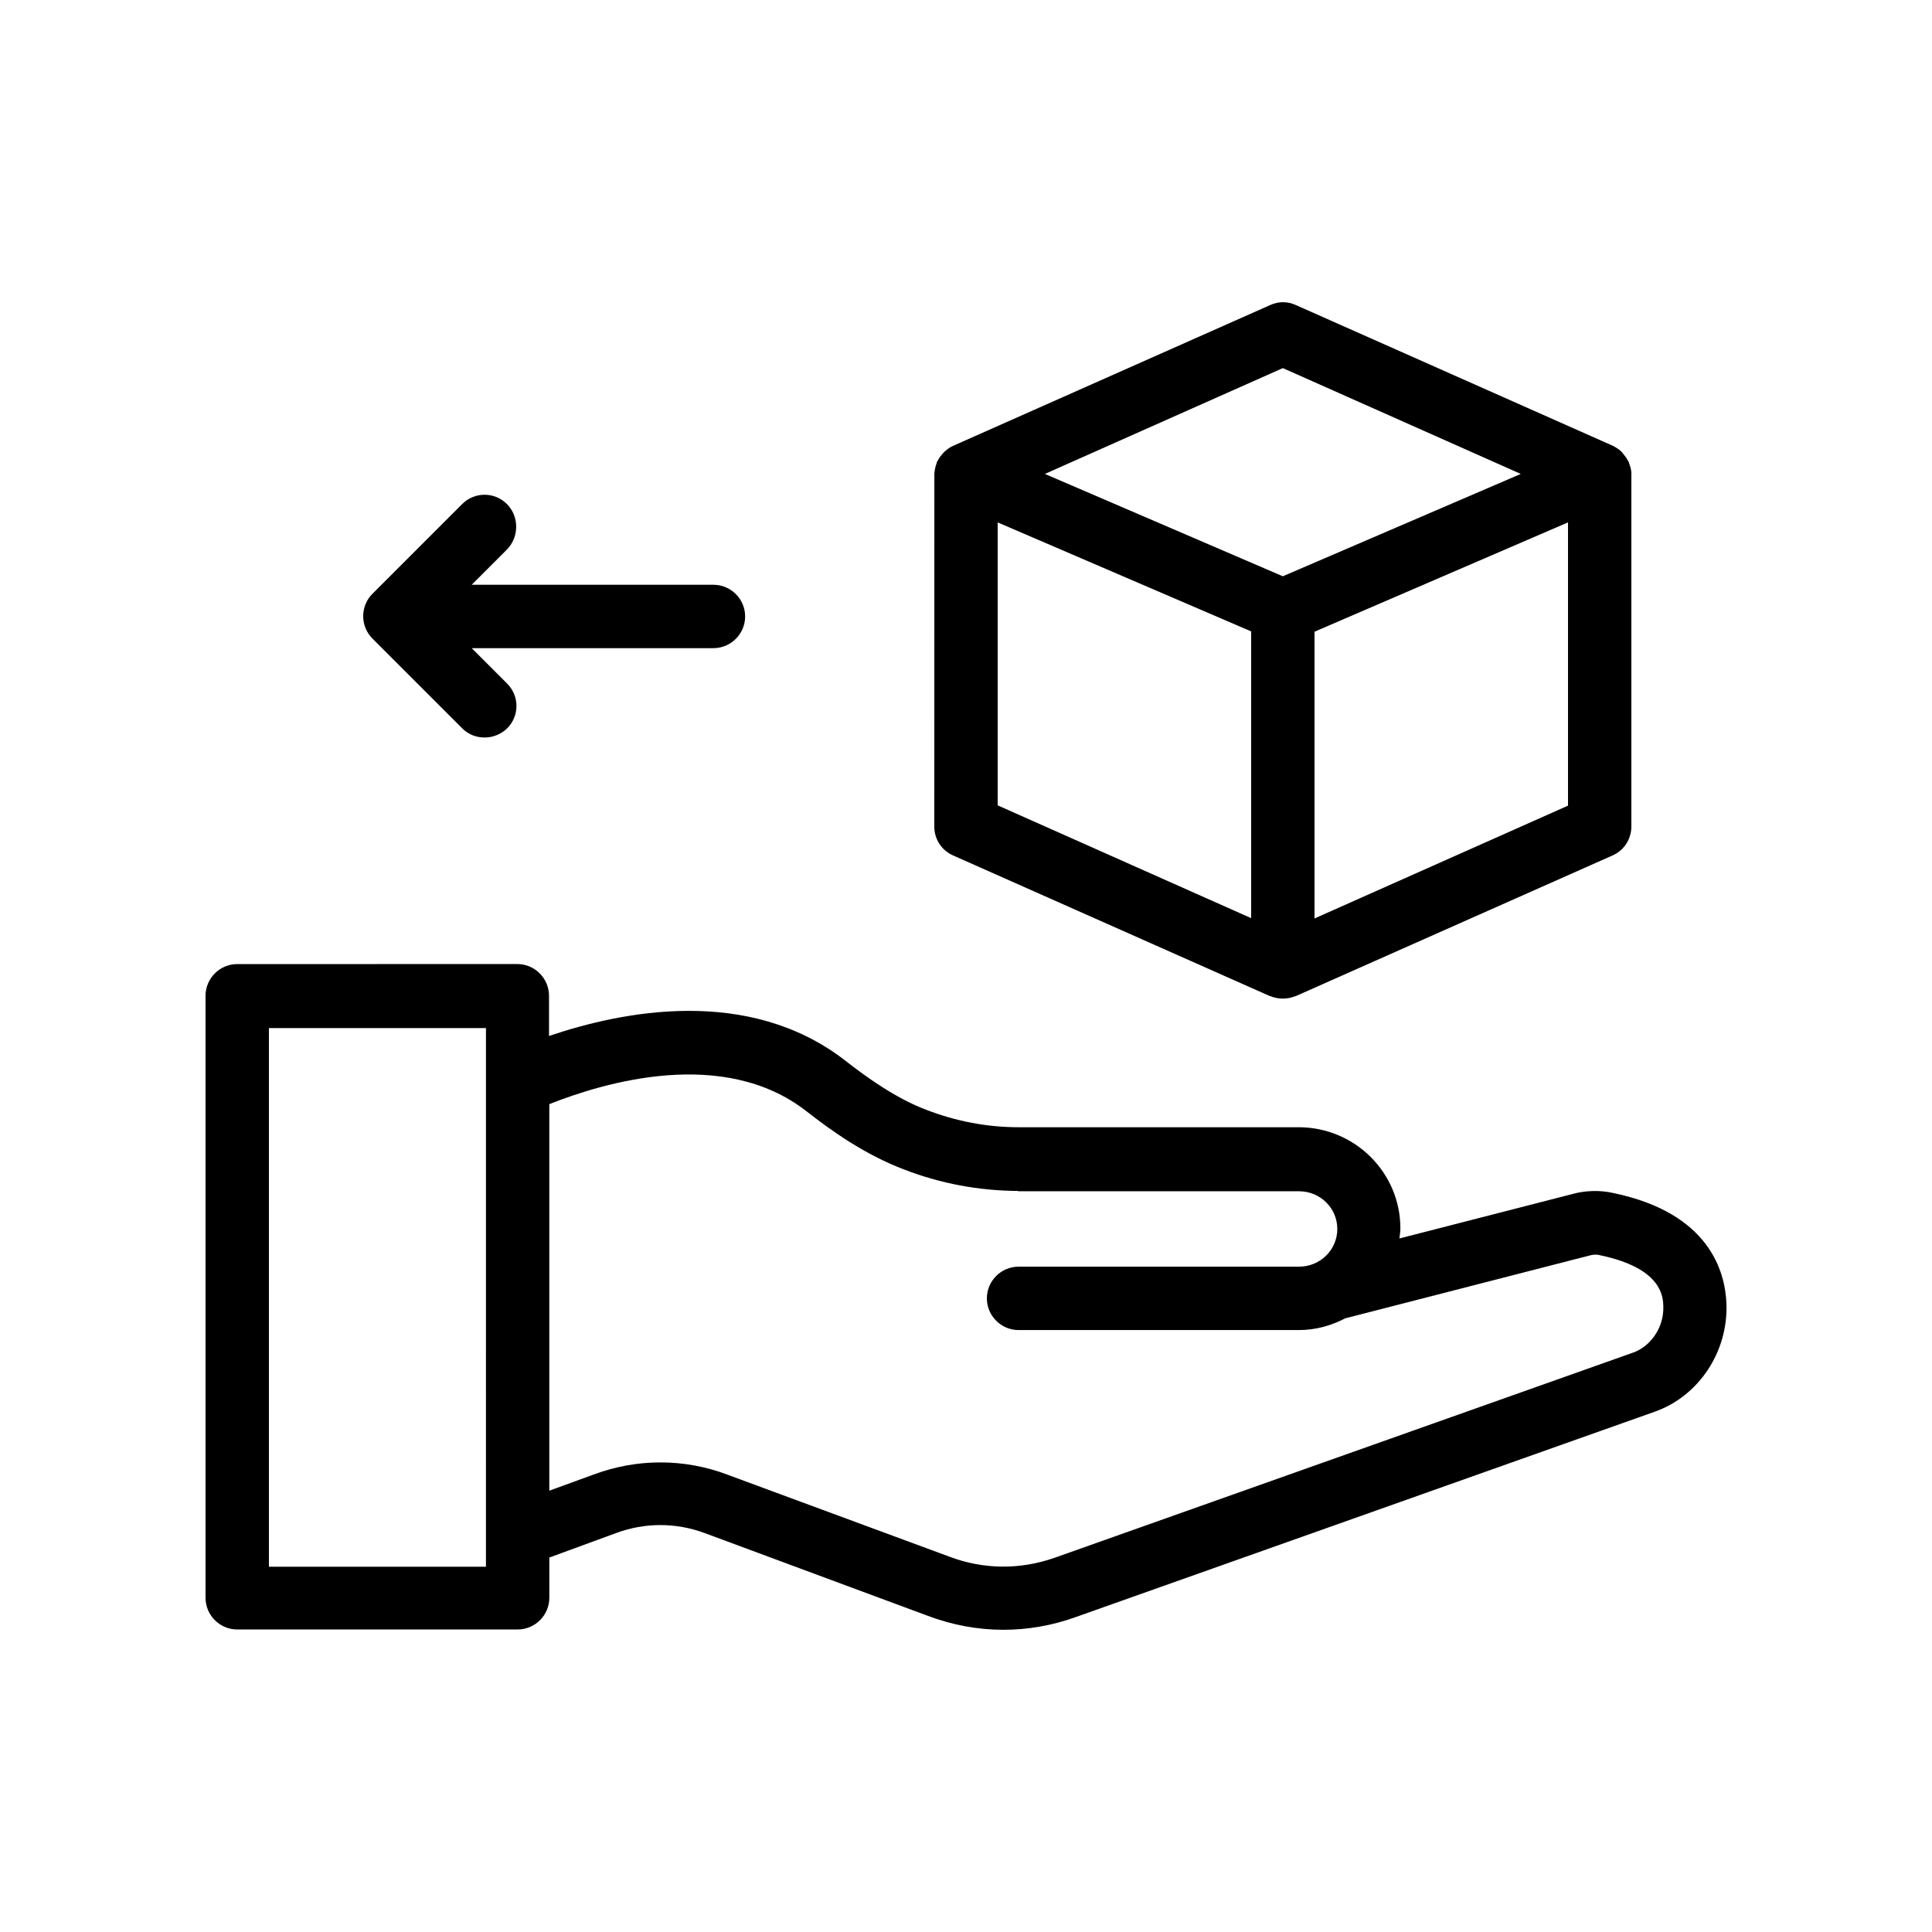
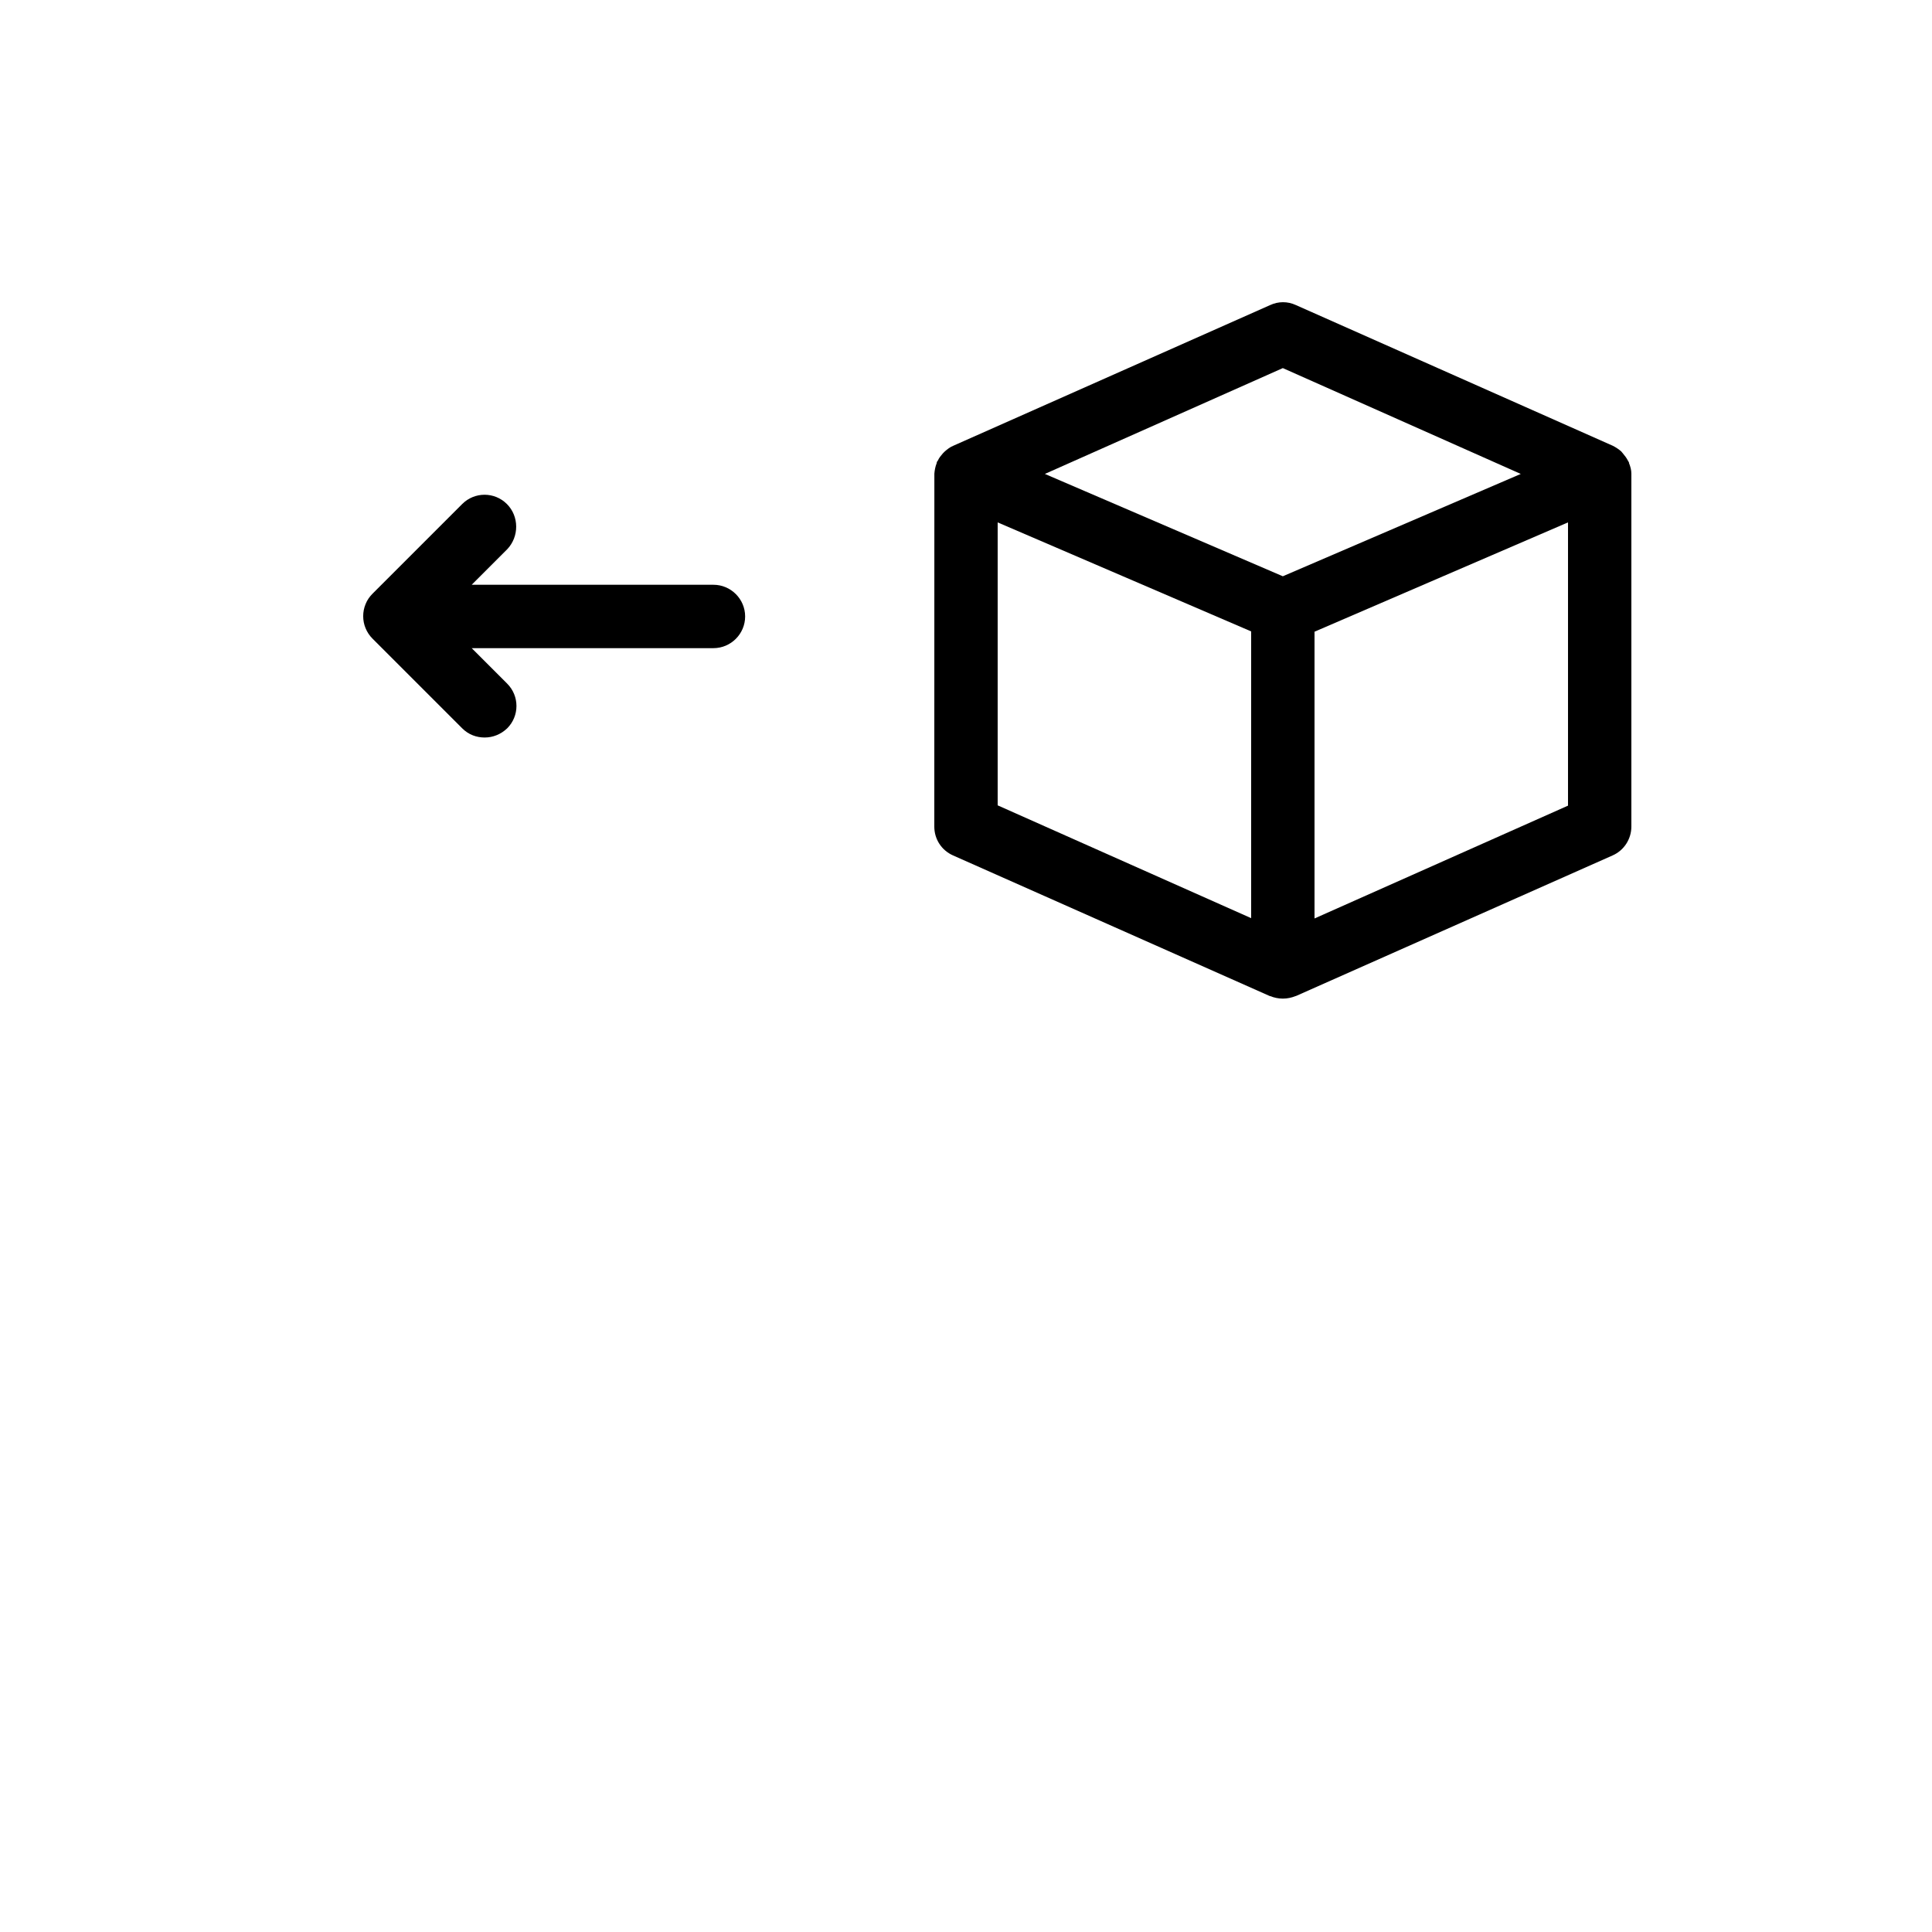
<svg xmlns="http://www.w3.org/2000/svg" fill="#000000" width="800px" height="800px" version="1.1" viewBox="144 144 512 512">
  <g>
    <path d="m576.33 269.51c0-0.922-0.25-1.848-0.586-2.688-0.082-0.082 0-0.25-0.082-0.336-0.082-0.168-0.168-0.25-0.25-0.418-0.336-0.672-0.84-1.344-1.344-1.93-0.168-0.168-0.25-0.336-0.418-0.504-0.672-0.586-1.426-1.09-2.266-1.512l-83.969-37.281c-2.184-1.008-4.617-1.008-6.801 0l-83.969 37.281c-0.84 0.336-1.594 0.922-2.266 1.512-0.168 0.168-0.336 0.336-0.504 0.504-0.504 0.586-1.008 1.176-1.344 1.93-0.082 0.168-0.25 0.25-0.25 0.418-0.082 0.082 0 0.25-0.082 0.336-0.336 0.84-0.504 1.762-0.586 2.688v0.168l-0.016 93.371c0 3.359 1.93 6.297 4.953 7.641l83.969 37.281h0.082c1.008 0.418 2.184 0.672 3.359 0.672 1.176 0 2.352-0.25 3.359-0.672h0.082l83.969-37.281c3.027-1.34 4.957-4.363 4.957-7.641v-93.371-0.168zm-92.367-27.961 63.059 28.047-63.059 27.121-63.059-27.121zm-75.57 40.891 67.176 28.887v75.992l-67.176-29.895zm83.969 104.96v-75.992l67.176-28.969v75.066z" />
-     <path d="m571.71 460.2c-3.527-0.84-7.559-0.754-11.082 0.25l-45.762 11.754c0.082-0.922 0.25-1.762 0.25-2.688 0-14.777-12.09-26.785-26.953-26.785h-73.977-0.168c-8.312 0-16.543-1.512-24.77-4.703-8.062-3.106-15.617-8.566-21.328-13.016-25.609-19.816-59.113-13.016-78.426-6.465v-10.664c0-4.617-3.777-8.398-8.398-8.398l-74.23 0.008c-4.617 0-8.398 3.777-8.398 8.398v159.54c0 4.617 3.777 8.398 8.398 8.398h74.312c4.617 0 8.398-3.777 8.398-8.398v-10.664l17.633-6.465c7.641-2.856 15.953-2.856 23.594 0l58.863 21.832c6.633 2.519 13.434 3.777 20.238 3.777 6.383 0 12.848-1.09 19.145-3.359l153.41-54.41c11.754-4.113 19.566-15.953 19.062-28.719-0.34-8.566-4.625-23.934-29.812-29.223zm-298.93 99h-57.516v-142.75h57.52zm304.05-56.762-153.41 54.41c-9.152 3.191-18.809 3.106-27.879-0.336l-58.863-21.746c-11.336-4.281-23.93-4.281-35.352 0l-11.754 4.281v-102.44c14.609-5.793 46.184-15.199 68.098 1.848 6.551 5.121 15.449 11.504 25.863 15.449 9.742 3.777 19.816 5.625 30.145 5.711 0.082 0 0.168 0.082 0.25 0.082h74.312c5.625 0 10.16 4.449 10.16 9.992 0 5.543-4.535 9.992-10.16 9.992h-74.312c-4.617 0-8.398 3.777-8.398 8.398 0 4.617 3.777 8.398 8.398 8.398h74.312c4.449 0 8.566-1.176 12.258-3.106l64.656-16.625c1.176-0.336 2.098-0.336 2.938-0.082 16.375 3.441 16.625 11 16.711 13.52 0.172 6.121-3.859 10.824-7.973 12.254z" />
    <path d="m278.33 277.57c-3.273-3.273-8.566-3.273-11.84 0l-23.762 23.762c-0.754 0.754-1.426 1.68-1.848 2.769-0.84 2.016-0.84 4.367 0 6.383 0.418 1.008 1.008 1.93 1.848 2.769l23.762 23.762c1.68 1.68 3.777 2.434 5.961 2.434 2.184 0 4.281-0.84 5.961-2.434 3.273-3.273 3.273-8.566 0-11.84l-9.406-9.406h64.066c4.617 0 8.398-3.777 8.398-8.398 0-4.617-3.777-8.398-8.398-8.398h-64.066l9.406-9.406c3.191-3.348 3.191-8.723-0.082-11.996z" />
  </g>
</svg>